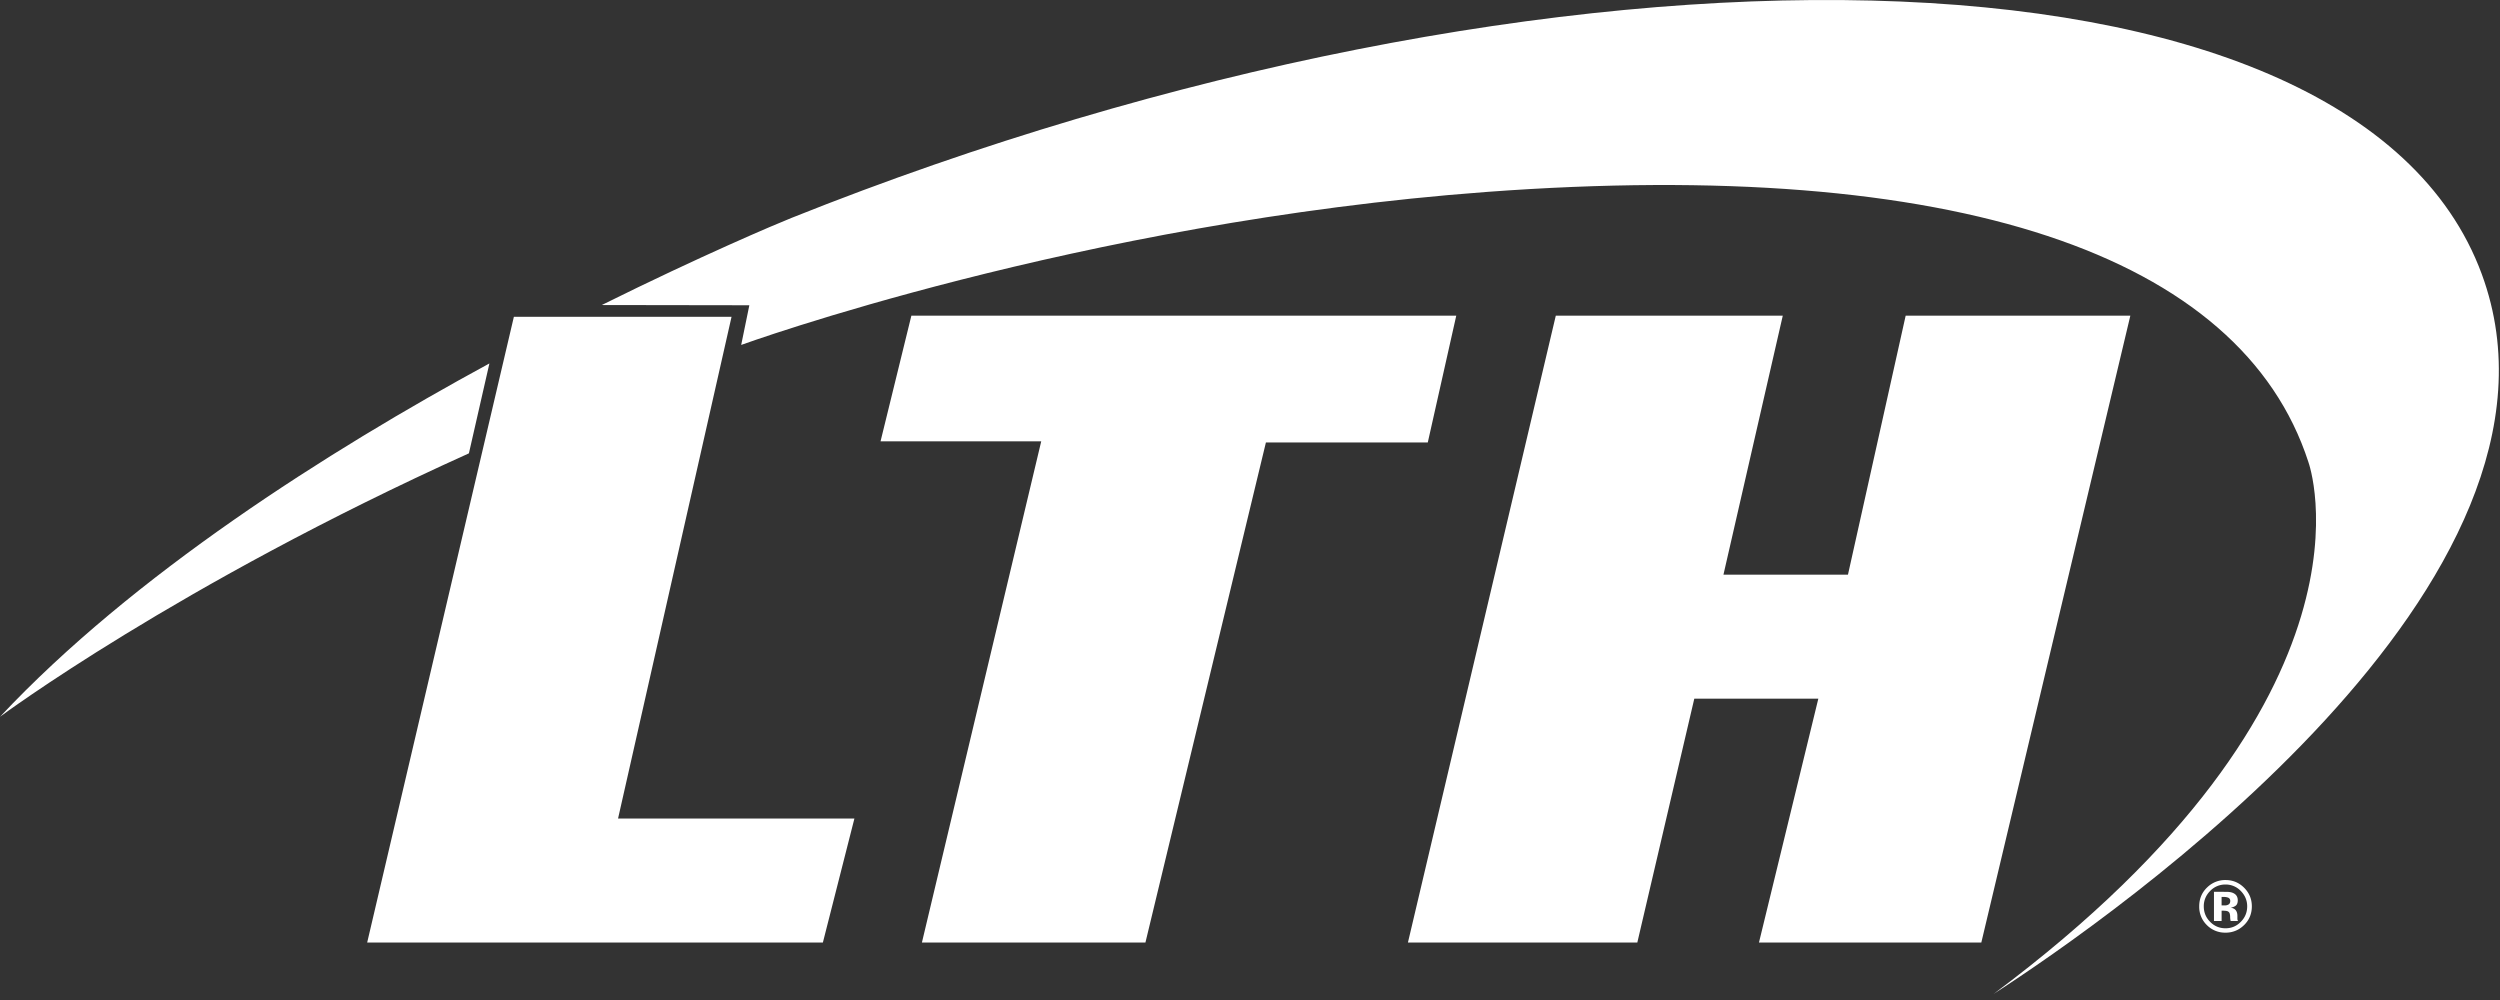
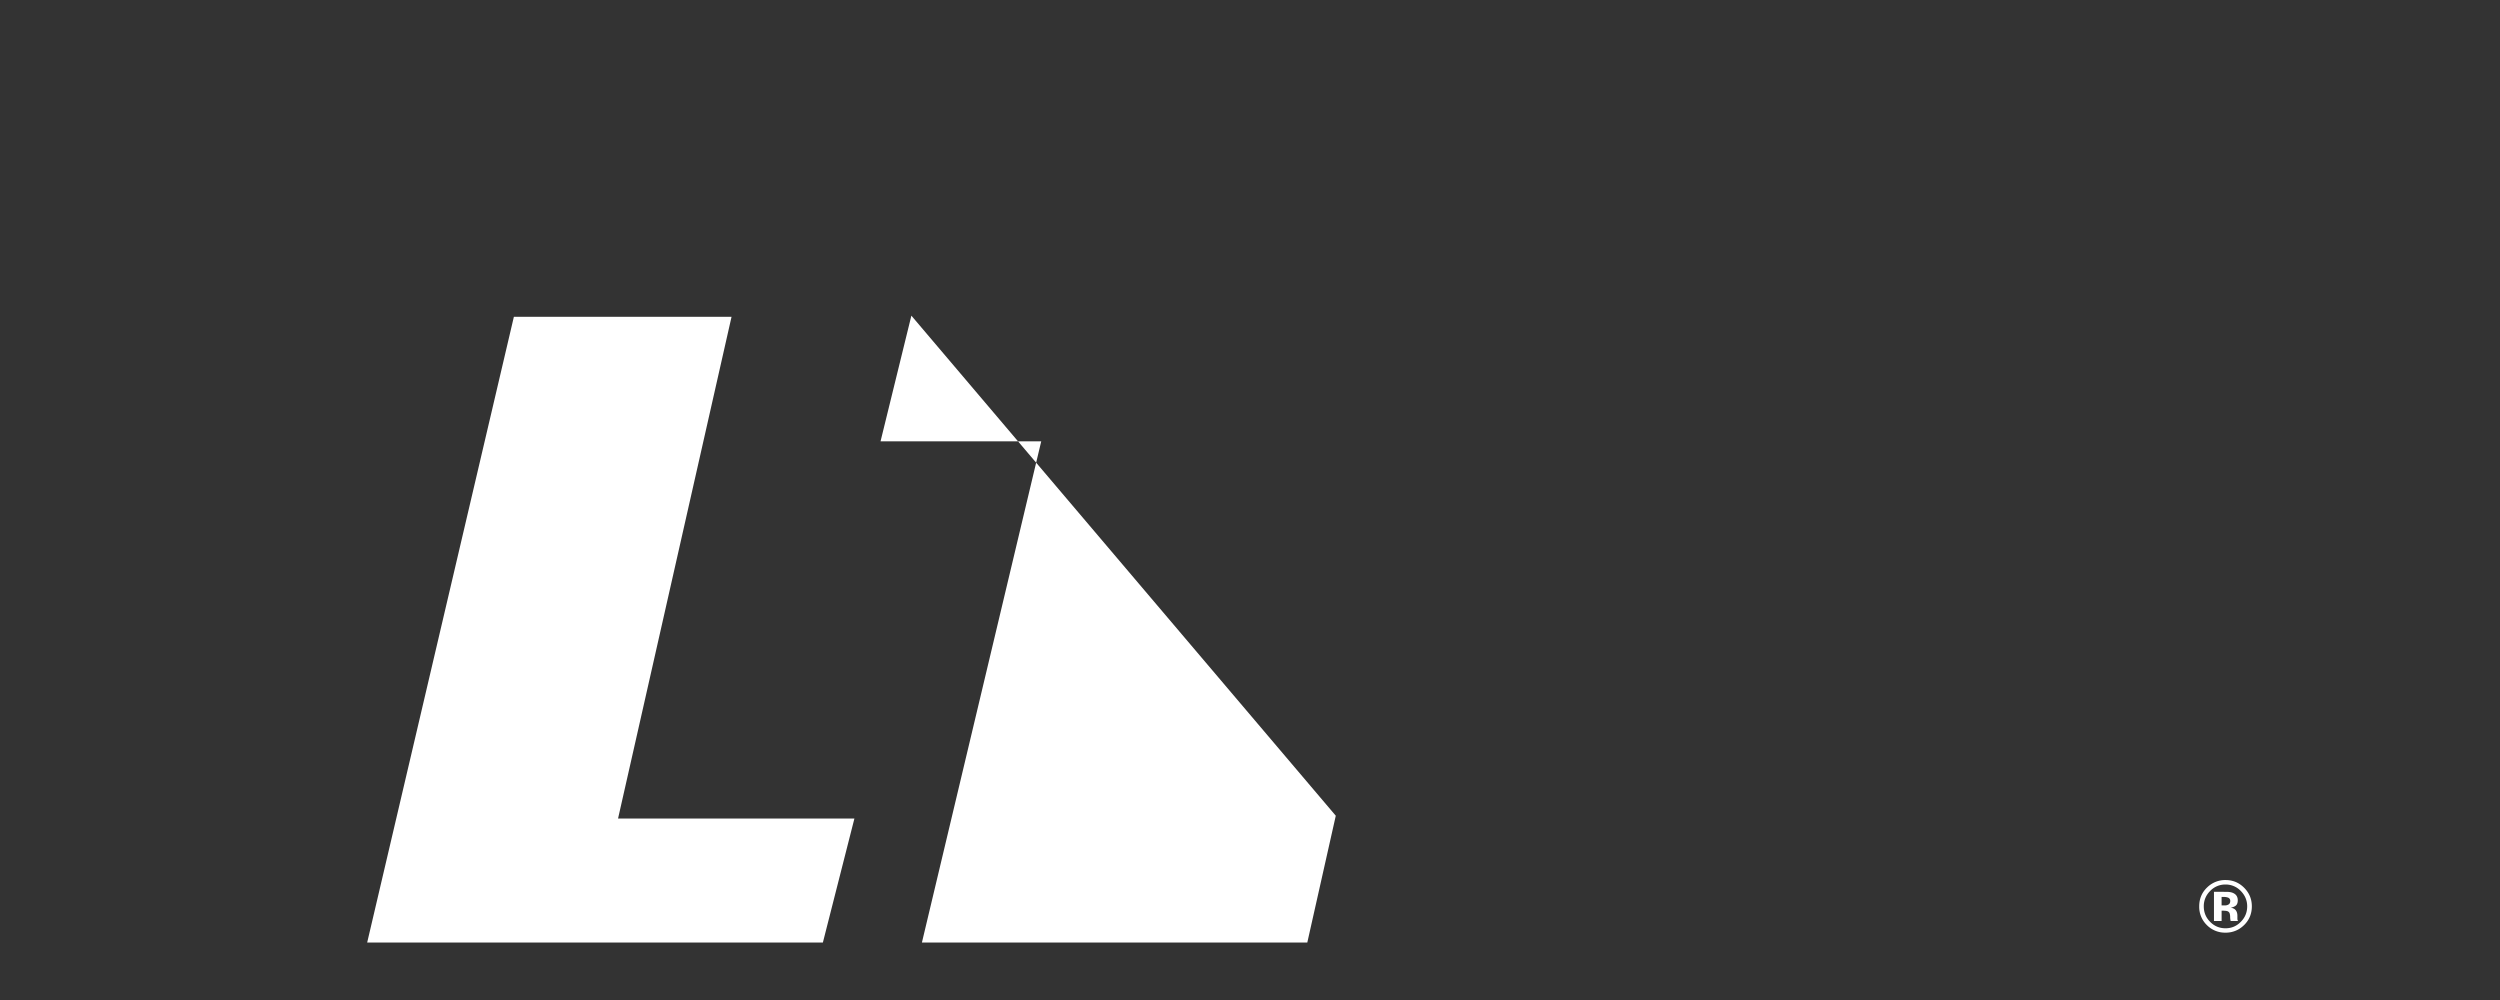
<svg xmlns="http://www.w3.org/2000/svg" viewBox="0 0 160 64" id="main">
  <rect x="0" y="0" width="160" height="64" fill="#333333" stroke="none" />
  <g fill="#FFF" fill-rule="evenodd">
-     <path d="M30.01 29.014C11.3 37.461 0 45.874 0 45.874 8.523 36.787 20.905 28.92 31.322 23.26l-1.312 5.753zm117.73.566c-4.313-13.32-22.675-19.516-52.574-17.298-26.148 1.939-47.73 9.794-47.73 9.794l.522-2.54h-.416l-9.029-.014c6.425-3.186 11.14-5.174 12.134-5.572 48.43-19.372 99.9-18.93 108.188 3.597 7.24 19.68-23.627 41.14-31.246 46.066 25.614-19.1 20.15-34.033 20.15-34.033" />
    <path d="M32.888 20.275l-9.389 40.048h29.165l2.018-7.936H39.555l7.264-32.112z" />
-     <path d="M58.328 20.202l-1.973 8.042h10.284l-7.637 32.08h14.305l7.711-32.005h10.36l1.823-8.117z" />
-     <path d="M99.571 20.202l-9.464 40.122h14.681l3.647-15.609h7.938l-3.8 15.609h14.231l9.538-40.122h-14.379l-3.693 16.576h-7.969l3.797-16.576z" />
+     <path d="M58.328 20.202l-1.973 8.042h10.284l-7.637 32.08h14.305h10.36l1.823-8.117z" />
    <path d="M143.61 59.215a1.633 1.633 0 0 1-1.177.475 1.63 1.63 0 0 1-1.198-.488 1.626 1.626 0 0 1-.485-1.196c0-.492.174-.9.525-1.228a1.645 1.645 0 0 1 1.158-.456c.464 0 .862.164 1.192.494.328.33.493.726.493 1.19 0 .478-.17.882-.507 1.21zm-2.166-2.186a1.35 1.35 0 0 0-.402.977c0 .39.136.721.409.994.27.274.598.41.982.41.383 0 .71-.138.98-.414.27-.273.407-.604.407-.99 0-.375-.136-.7-.403-.977a1.33 1.33 0 0 0-.984-.42 1.33 1.33 0 0 0-.99.42zm.25 1.914v-1.868a56.243 56.243 0 0 1 .906.006c.149.01.272.04.368.096.166.09.249.24.249.444 0 .157-.043.272-.13.341a.64.64 0 0 1-.324.125c.118.024.205.06.264.107.11.09.166.231.166.418v.223c.006.02.009.037.017.055l.018.053h-.467a1.21 1.21 0 0 1-.031-.258.796.796 0 0 0-.032-.229.224.224 0 0 0-.137-.137.535.535 0 0 0-.166-.029l-.106-.009h-.106v.662h-.49zm.894-1.499a.825.825 0 0 0-.286-.04h-.12v.542h.192a.444.444 0 0 0 .267-.068c.064-.047.095-.12.095-.222 0-.1-.05-.173-.148-.212z" />
  </g>
</svg>